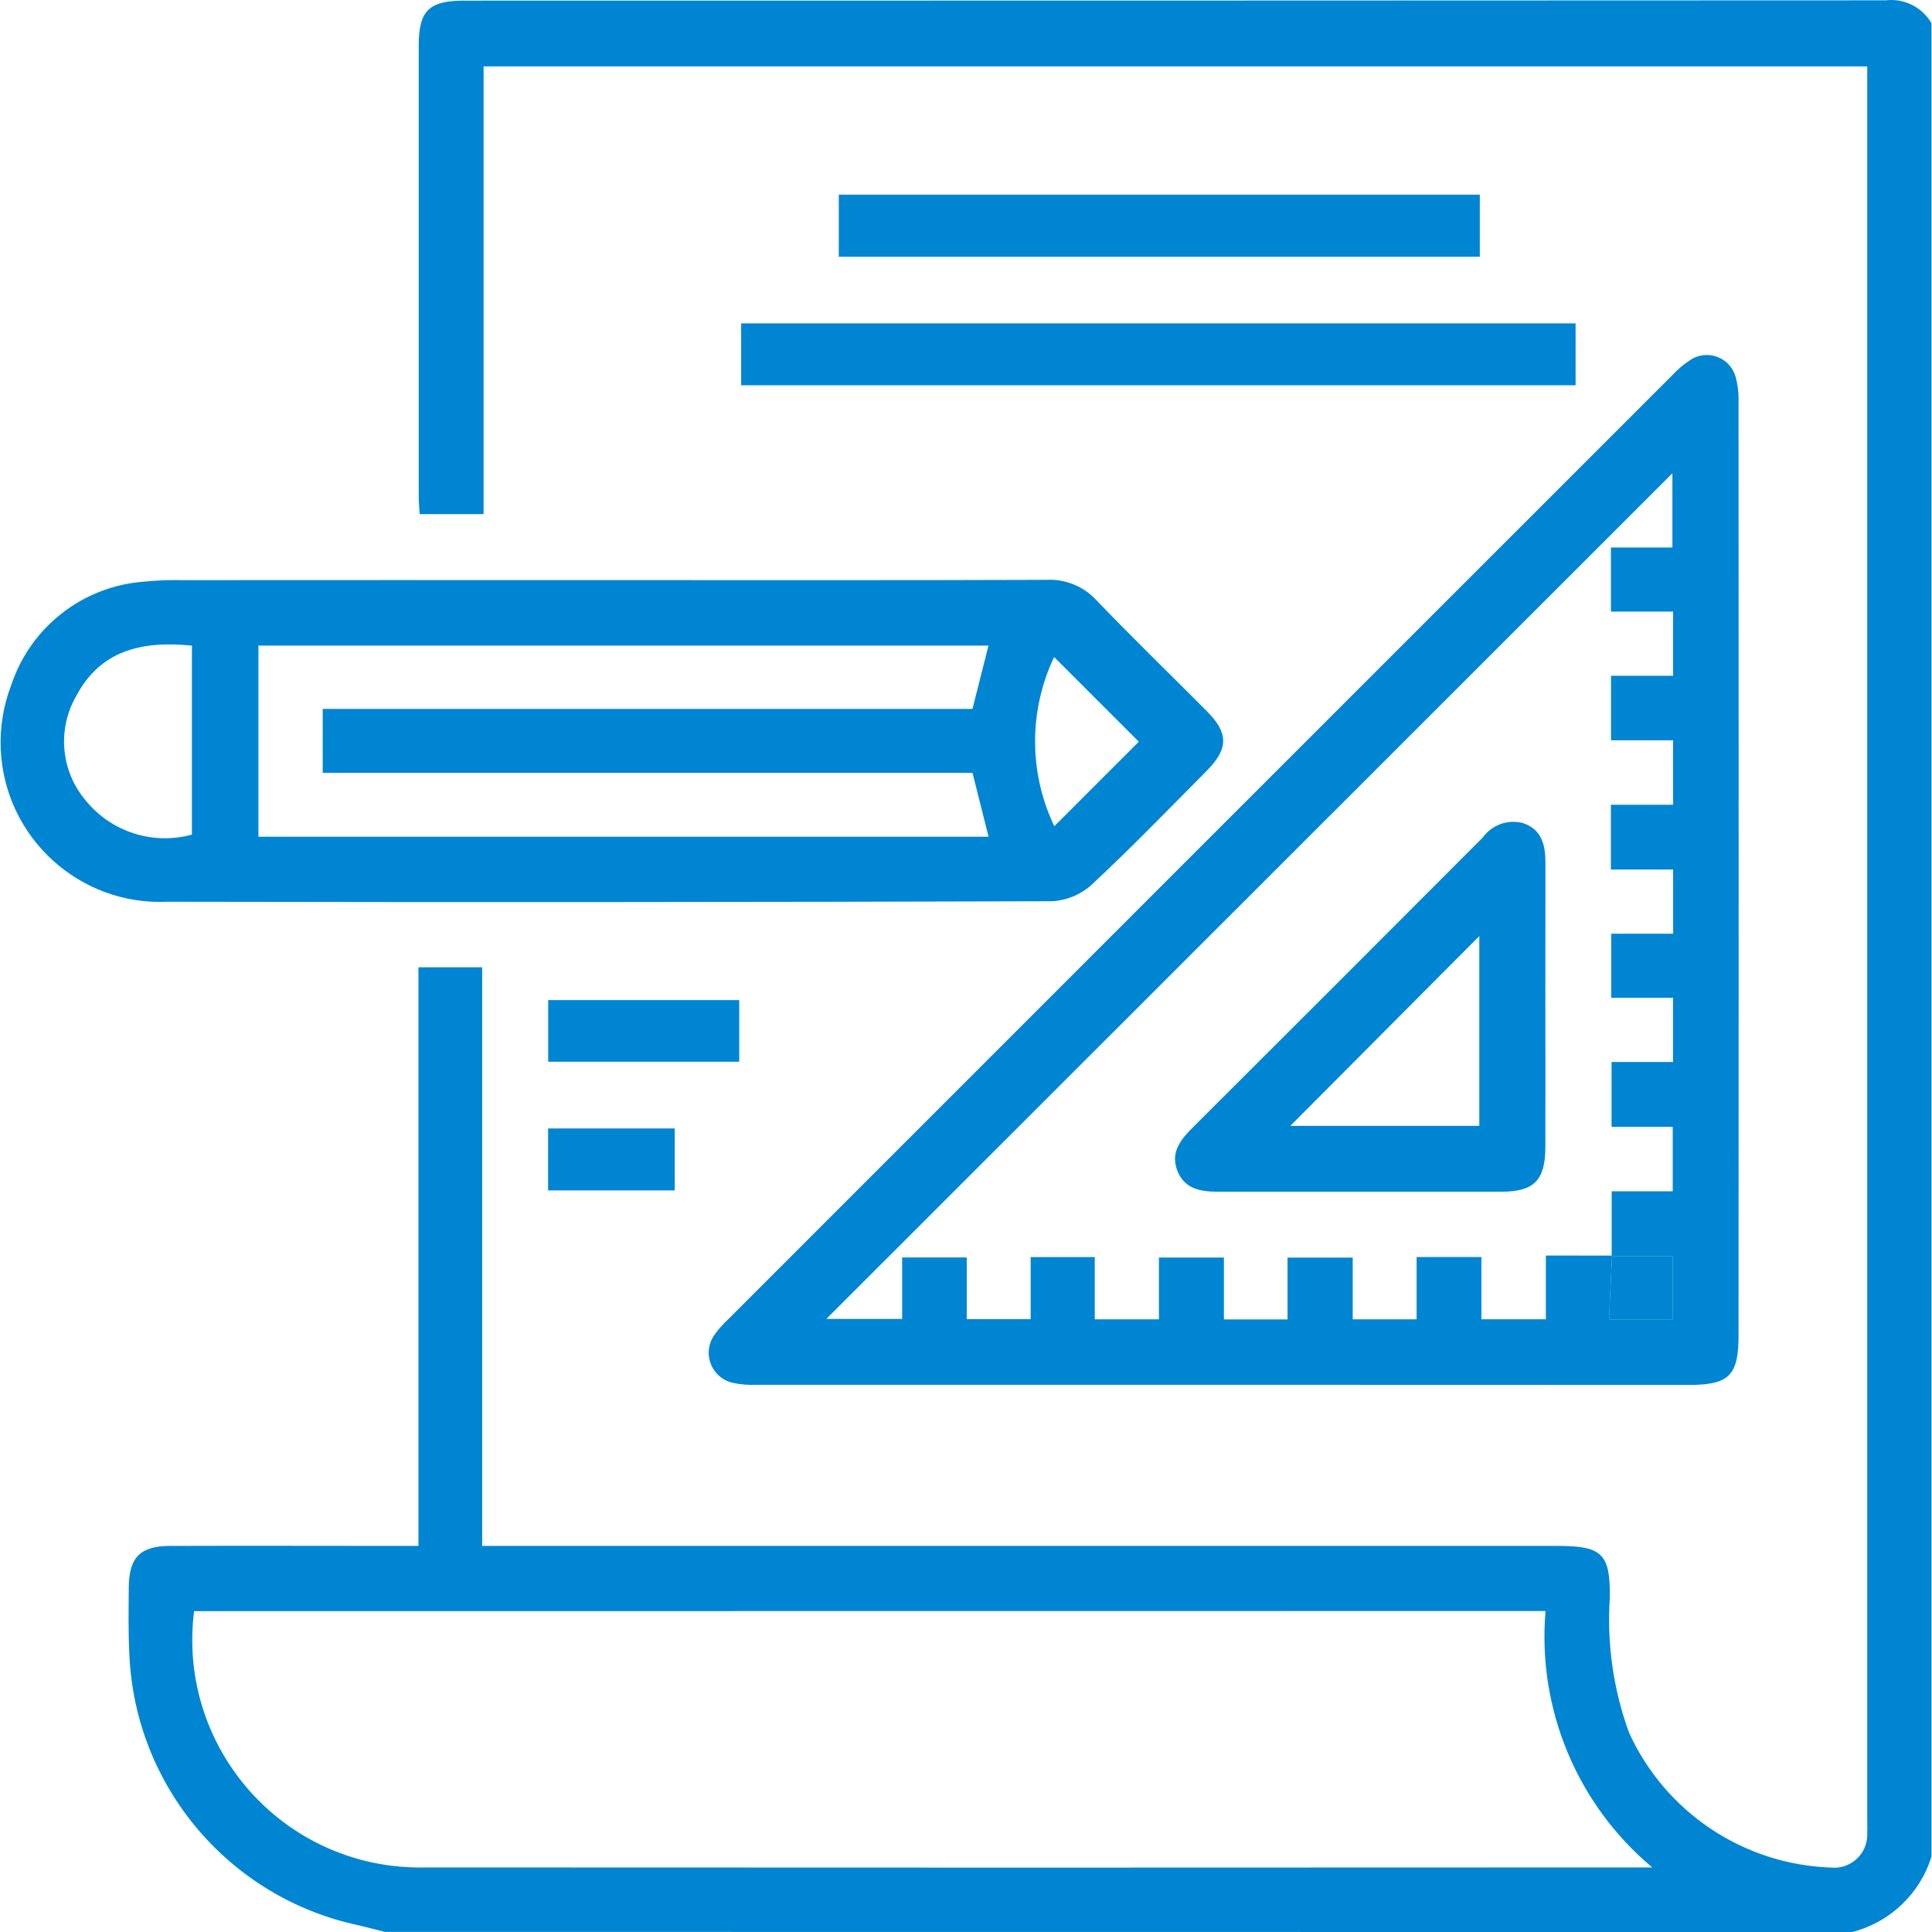
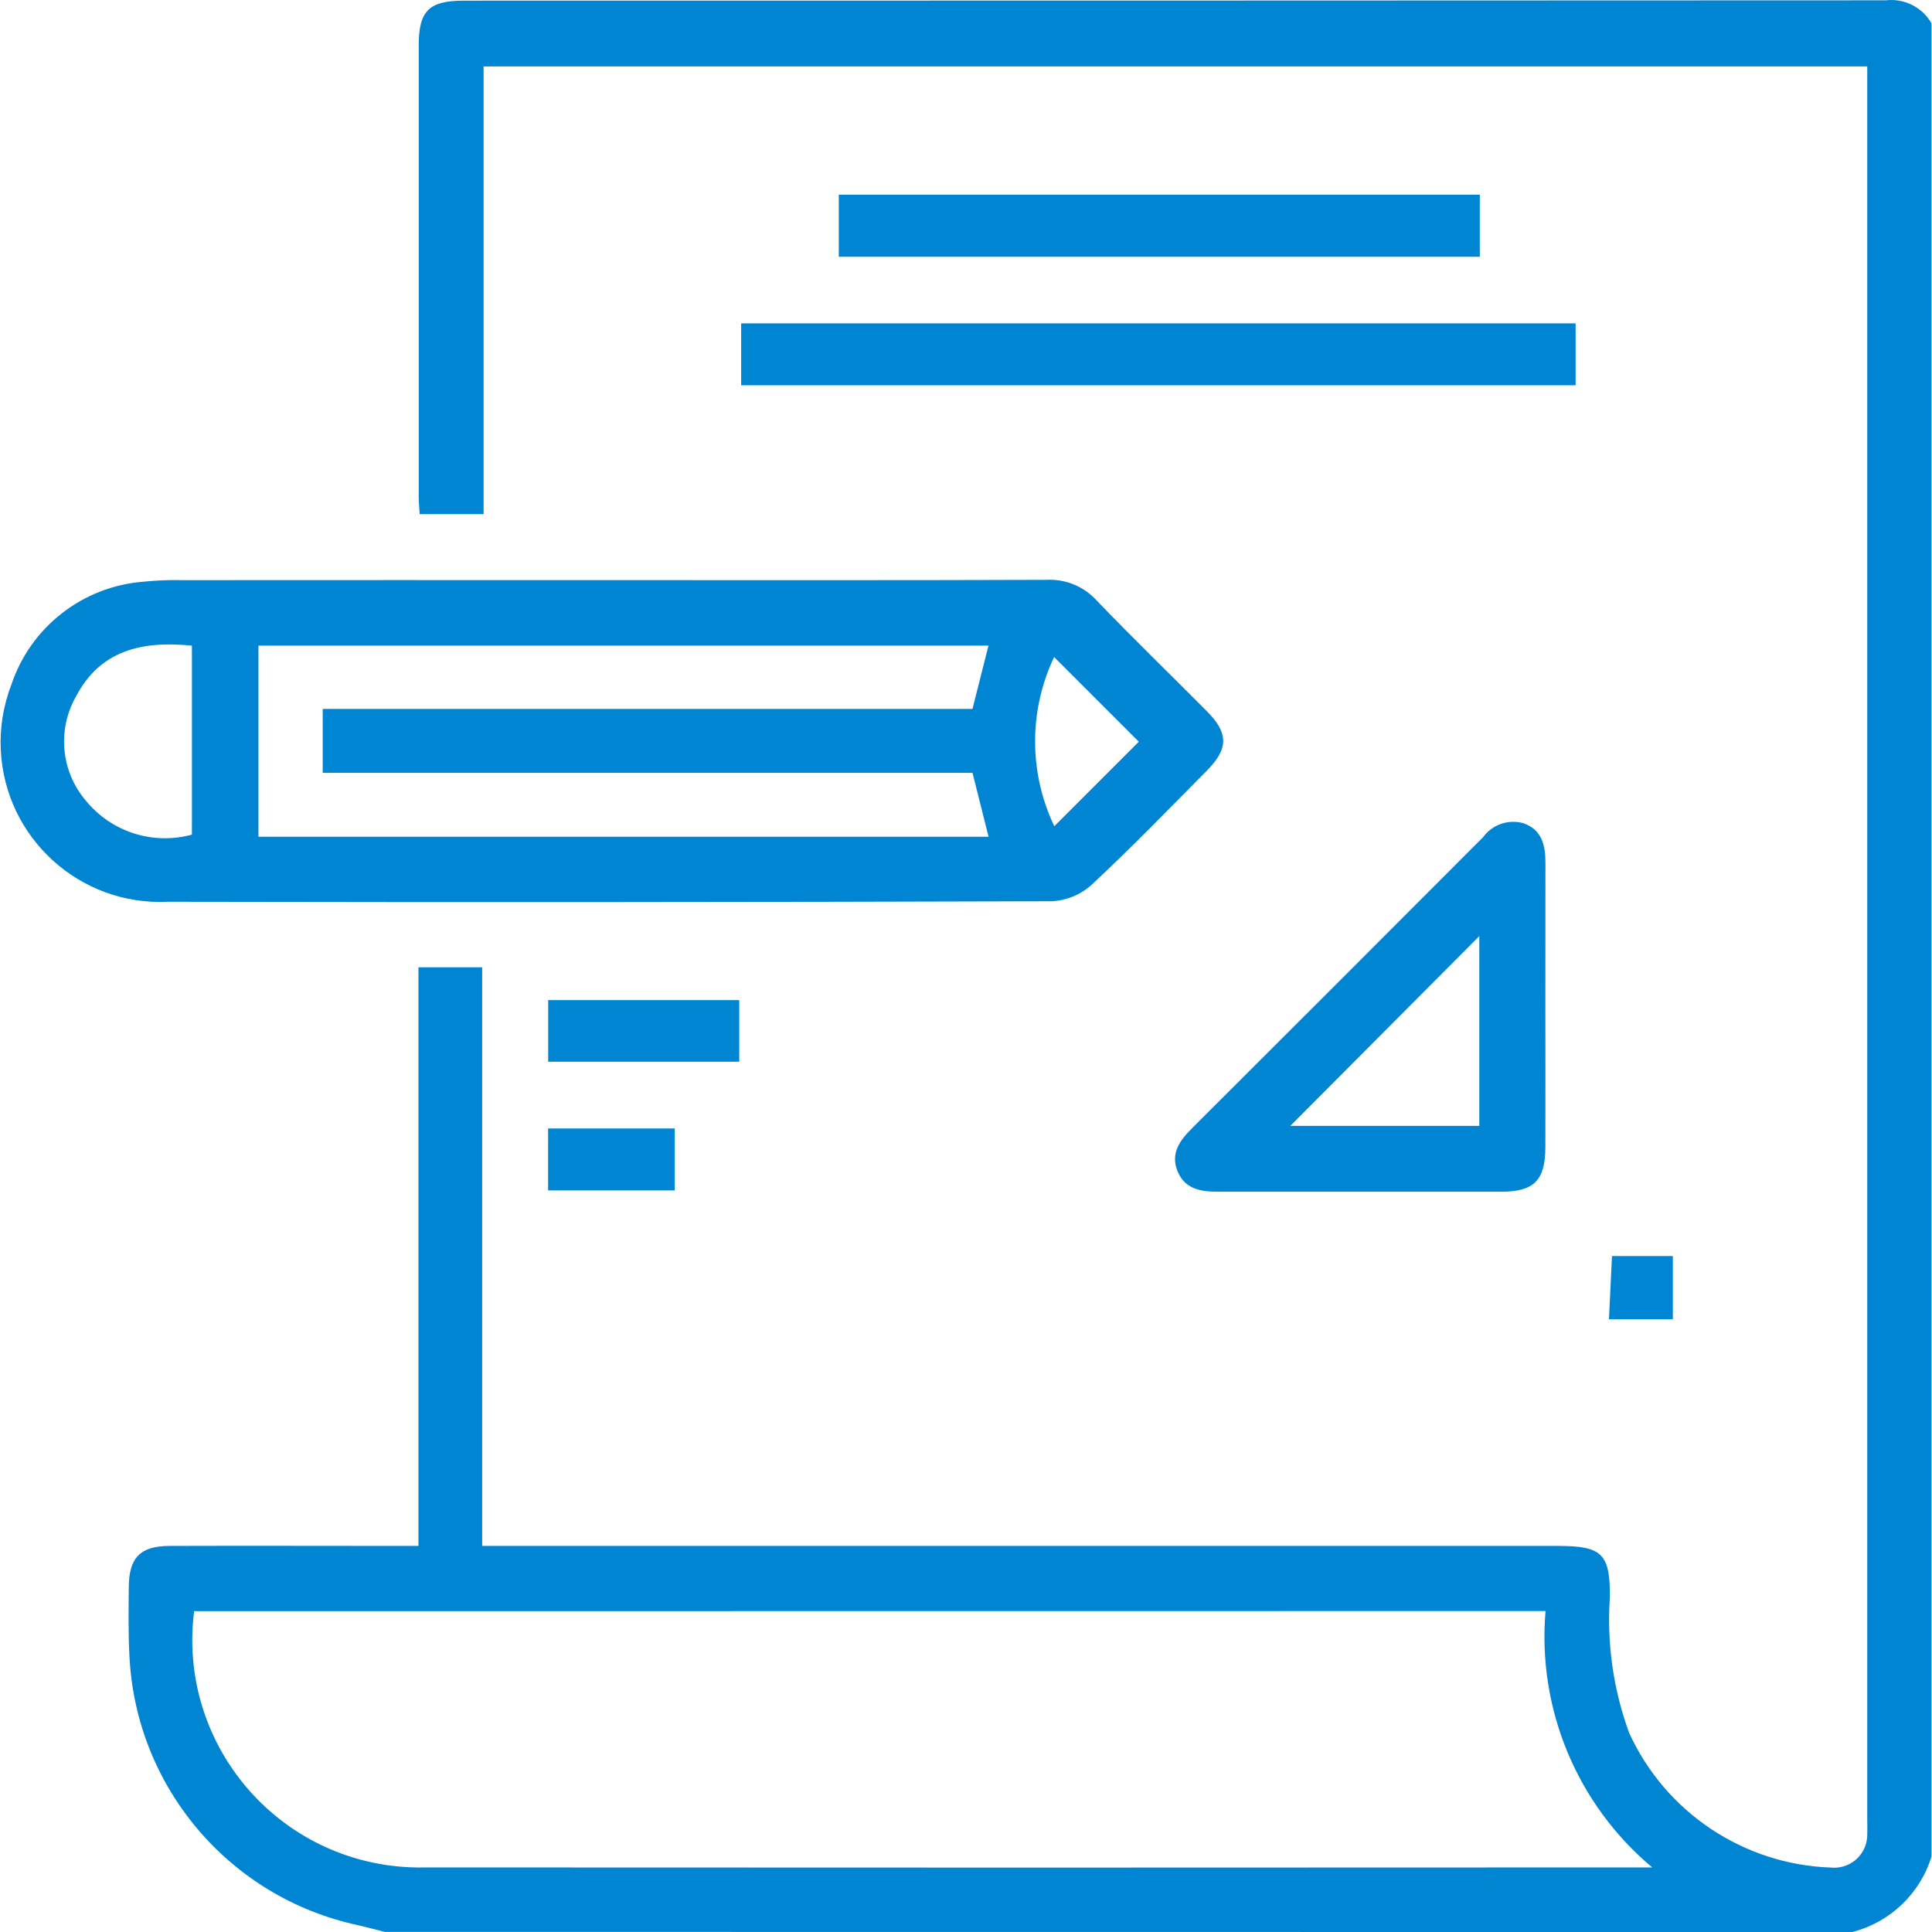
<svg xmlns="http://www.w3.org/2000/svg" version="1.1" id="Layer_1" x="0px" y="0px" width="90px" height="90px" viewBox="-8.884 -8.863 90 90" enable-background="new -8.884 -8.863 90 90" xml:space="preserve">
  <g id="Group_19" transform="translate(-234.162 127.499)">
    <path id="Path_8" fill="#0085D3" d="M243.204-46.367c-0.417-0.104-0.832-0.217-1.245-0.312   c-5.998-1.283-10.374-6.449-10.653-12.575c-0.057-1.051-0.036-2.107-0.029-3.163c0.008-1.384,0.529-1.926,1.904-1.93   c3.515-0.012,7.029,0,10.544,0h1.046v-26.954h2.968v26.954h50.133c2.038,0,2.422,0.374,2.398,2.409   c-0.144,2.135,0.162,4.276,0.894,6.287c1.689,3.711,5.333,6.146,9.407,6.287c0.846,0.084,1.599-0.532,1.683-1.378   c0.008-0.076,0.01-0.154,0.007-0.23c0.012-0.204,0-0.41,0-0.615c0-26.913,0-53.827,0-80.74v-0.942h-64.455v20.857h-2.979   c-0.015-0.277-0.043-0.558-0.043-0.838c0-7,0-13.999,0-20.998c0-1.611,0.478-2.084,2.101-2.084c22.079,0,44.16-0.005,66.243-0.015   c0.858-0.101,1.695,0.32,2.126,1.069v85.402c-0.534,1.733-1.933,3.064-3.69,3.515L243.204-46.367z M234.32-61.308   c-0.737,5.812,3.376,11.121,9.188,11.858c0.541,0.067,1.084,0.095,1.629,0.08c18.713,0.011,37.427,0.011,56.142,0h0.967   c-3.506-2.935-5.36-7.392-4.971-11.944L234.32-61.308z" />
-     <path id="Path_9" fill="#0085D3" d="M282.202-71.853c-7.231,0-14.464,0-21.697,0c-0.379,0.018-0.759-0.017-1.13-0.099   c-0.77-0.197-1.234-0.98-1.037-1.75c0.045-0.178,0.124-0.344,0.232-0.492c0.188-0.259,0.402-0.501,0.638-0.719   c14.658-14.663,29.319-29.323,43.981-43.98c0.258-0.279,0.551-0.524,0.871-0.728c0.658-0.401,1.517-0.192,1.918,0.466   c0.062,0.103,0.11,0.212,0.145,0.327c0.109,0.394,0.157,0.803,0.143,1.21c0.007,14.496,0.007,28.991,0,43.486   c0,1.836-0.446,2.284-2.28,2.285L282.202-71.853z M300.374-77.874c-0.046,0.974-0.092,1.948-0.141,2.97h2.969v-2.944h-2.846v-3.018   h2.844v-3.004h-2.849v-3.021h2.863v-2.988h-2.879v-2.989h2.884v-2.987h-2.9v-3.018h2.897v-3.004h-2.89v-3.005h2.89v-2.989h-2.894   v-2.987h2.863v-3.458l-39.411,39.393h3.53v-2.863h3.009v2.876h2.977v-2.891h2.987v2.899h2.989v-2.878h3.027v2.881h2.964v-2.878   h3.036v2.874h2.976v-2.902h3.019v2.899h3.003v-2.969c1.102,0,2.094,0,3.082,0.004V-77.874z" />
    <path id="Path_10" fill="#0085D3" d="M253.295-109.338c6.908,0,13.819,0.012,20.726-0.013c0.879-0.047,1.734,0.3,2.331,0.948   c1.682,1.753,3.429,3.442,5.142,5.167c1.02,1.025,1.021,1.742,0,2.778c-1.774,1.788-3.525,3.599-5.366,5.314   c-0.51,0.46-1.161,0.729-1.846,0.765c-13.729,0.043-27.46,0.051-41.189,0.024c-4.101,0.196-7.583-2.97-7.779-7.07   c-0.05-1.035,0.118-2.068,0.491-3.035c0.898-2.692,3.322-4.584,6.151-4.804c0.612-0.063,1.227-0.087,1.841-0.072   C240.294-109.339,246.794-109.341,253.295-109.338z M240.312-103.337h30.267l0.747-2.951h-34.009v8.904h34.012l-0.748-2.975h-30.27   V-103.337z M234.218-106.286c-2.325-0.234-4.27,0.213-5.399,2.365c-0.885,1.554-0.702,3.496,0.458,4.856   c1.189,1.459,3.126,2.08,4.941,1.583V-106.286z M274.391-97.874l3.937-3.937l-3.945-3.945c-1.185,2.495-1.181,5.391,0.009,7.884   V-97.874z" />
    <path id="Path_11" fill="#0085D3" d="M259.804-118.415v-2.883h38.871v2.883H259.804z" />
    <path id="Path_12" fill="#0085D3" d="M294.213-127.294v2.893h-29.861v-2.893H294.213z" />
    <path id="Path_13" fill="#0085D3" d="M259.714-89.773v2.87h-8.899v-2.87H259.714z" />
    <path id="Path_14" fill="#0085D3" d="M250.811-80.908v-2.886h5.899v2.886H250.811z" />
    <path id="Path_15" fill="#0085D3" d="M300.353-77.849h2.852v2.944h-2.976c0.049-1.021,0.095-1.993,0.143-2.971L300.353-77.849z" />
    <path id="Path_16" fill="#0085D3" d="M297.267-89.505c0,2.197,0.008,4.393,0,6.59c-0.006,1.541-0.53,2.066-2.056,2.068   c-4.395,0-8.786,0-13.179,0c-0.8,0-1.557-0.11-1.899-0.954c-0.342-0.846,0.113-1.443,0.684-2.013   c4.52-4.508,9.033-9.022,13.543-13.543c0.425-0.587,1.169-0.85,1.868-0.661c0.87,0.29,1.042,1.024,1.042,1.831   C297.268-93.957,297.267-91.73,297.267-89.505z M285.386-83.915h8.804v-8.84L285.386-83.915z" />
  </g>
</svg>